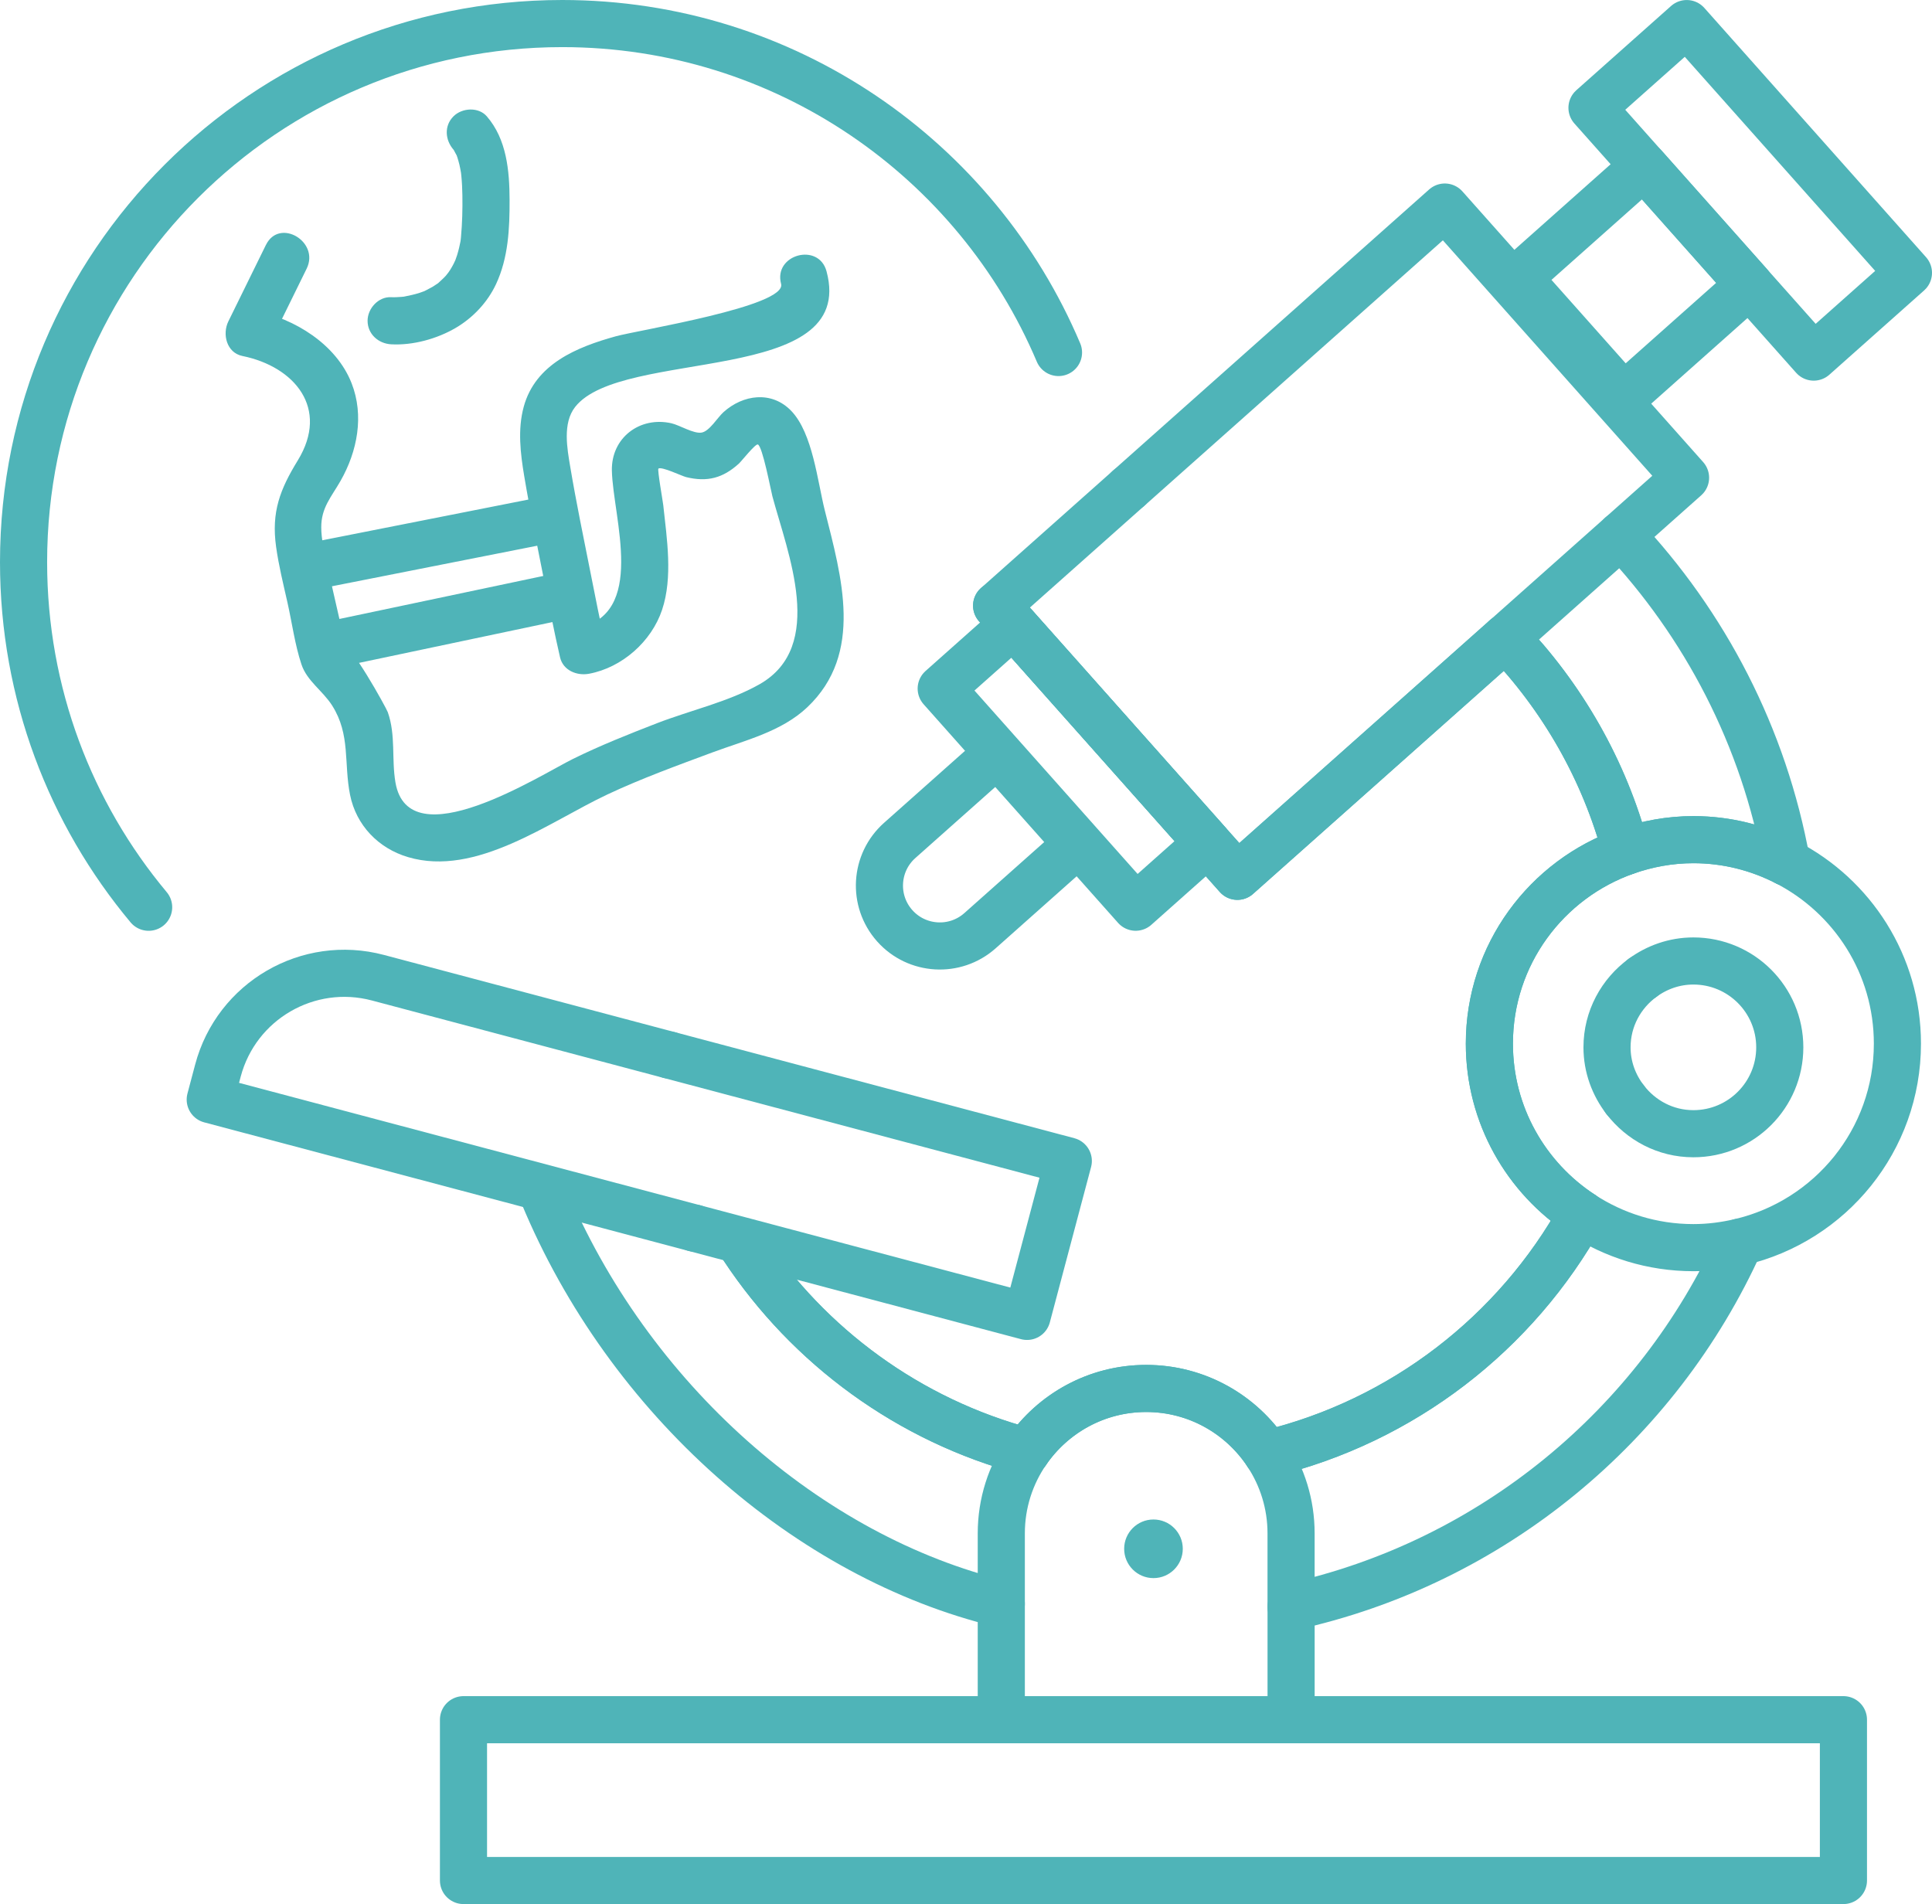
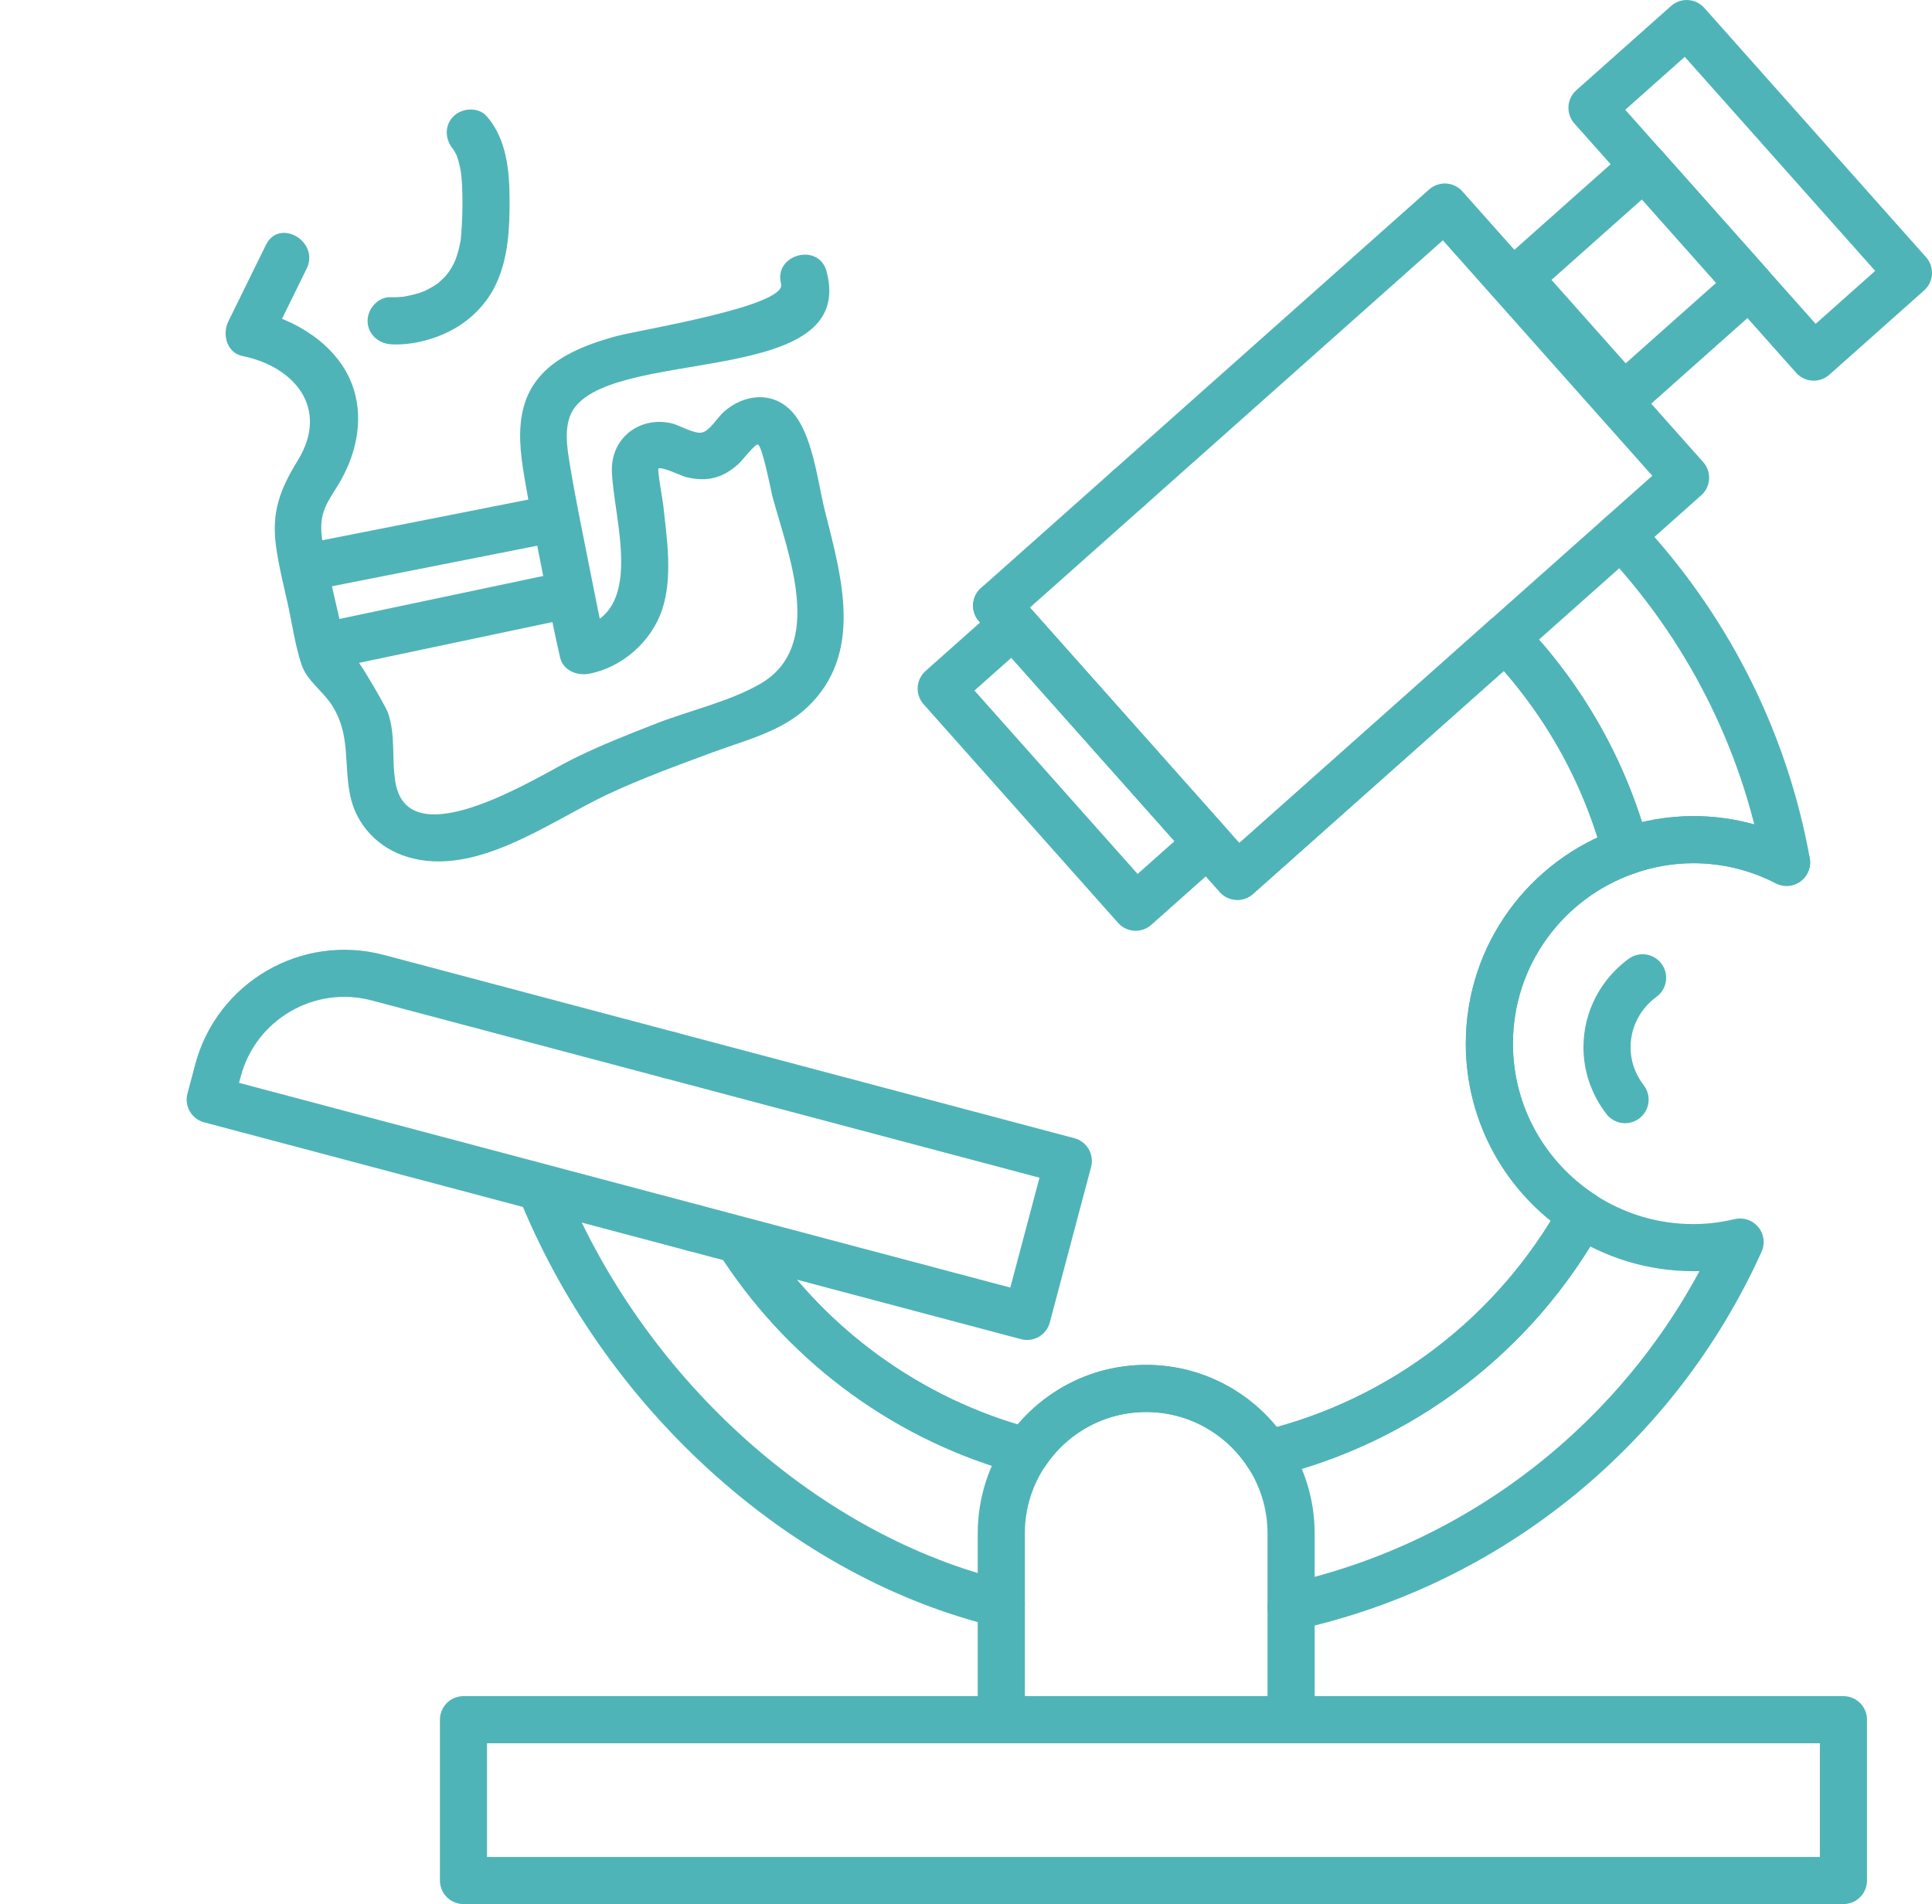
<svg xmlns="http://www.w3.org/2000/svg" id="b" data-name="Layer 2" width="82" height="80.821" viewBox="0 0 82 80.821">
  <g id="c" data-name="Réteg 6">
    <g>
      <g>
        <path d="M11.288,10.393l-1.596,3.249c-.265.539-.077,1.332.598,1.469,2.213.45,3.703,2.223,2.348,4.434-.753,1.229-1.125,2.186-.92,3.662.111.797.304,1.576.481,2.36.195.862.316,1.794.595,2.633.234.707.903,1.118,1.303,1.747.786,1.238.489,2.441.761,3.795.259,1.288,1.2,2.265,2.456,2.639,2.89.861,6.003-1.502,8.467-2.659,1.448-.68,2.963-1.229,4.461-1.786,1.38-.512,2.925-.876,4.022-1.915,2.413-2.287,1.45-5.545.742-8.36-.309-1.231-.514-3.271-1.42-4.217-.832-.868-2.049-.699-2.881.052-.258.233-.591.808-.927.866-.338.058-.935-.316-1.276-.394-1.34-.308-2.566.61-2.532,2.016.05,2.011,1.503,6.126-1.501,6.686l1.23.698c-.236-1.016-.434-2.042-.637-3.065-.295-1.487-.605-2.975-.856-4.469-.133-.789-.337-1.868.204-2.559,1.978-2.527,11.983-.868,10.671-5.757-.333-1.242-2.263-.715-1.929.532.256.954-6.07,1.963-7.02,2.226-1.656.459-3.409,1.176-3.904,2.992-.262.963-.14,1.977.022,2.945.251,1.498.56,2.989.855,4.48.212,1.071.418,2.145.665,3.208.129.558.717.794,1.23.698,1.405-.262,2.651-1.369,3.101-2.714.463-1.384.202-3.024.05-4.442-.017-.163-.259-1.52-.205-1.554.15-.092.989.317,1.176.363.901.22,1.562.04,2.237-.572.105-.095.694-.841.803-.814.197.048.557,1.962.621,2.201.65,2.42,2.28,6.367-.54,7.974-1.31.746-2.956,1.114-4.363,1.659-1.201.466-2.404.943-3.56,1.513-1.381.681-6.977,4.274-7.536.998-.171-1.004.021-1.996-.325-2.981-.066-.188-1.663-3.081-1.942-2.841.168-.145.27.843.151.047-.057-.382-.172-.764-.257-1.14-.182-.806-.372-1.61-.546-2.418-.106-.491-.229-.988-.23-1.493-.003-.837.427-1.286.82-1.976.713-1.252,1.006-2.765.469-4.139-.647-1.656-2.413-2.742-4.103-3.086l.598,1.469,1.596-3.249c.565-1.151-1.159-2.166-1.727-1.009h0Z" fill="#4fb4b8" />
        <path d="M23.19,21.054c-3.038.6-6.076,1.201-9.114,1.801-.439.087-.878.173-1.316.26-.53.105-.834.737-.698,1.23.152.553.698.803,1.23.698,3.038-.6,6.076-1.201,9.114-1.801.439-.087.878-.173,1.316-.26.53-.105.834-.737.698-1.23-.152-.553-.698-.803-1.23-.698h0Z" fill="#4fb4b8" />
        <path d="M14.571,28.278c2.654-.56,5.309-1.12,7.963-1.68.378-.08.756-.16,1.135-.239.529-.112.835-.732.698-1.23-.151-.548-.7-.81-1.23-.698-2.654.56-5.309,1.12-7.963,1.68-.378.08-.756.16-1.135.239-.529.112-.835.732-.698,1.23.151.548.7.81,1.23.698h0Z" fill="#4fb4b8" />
        <path d="M16.601,14.615c.925.051,1.947-.232,2.739-.696.734-.43,1.35-1.084,1.712-1.856.524-1.12.58-2.359.576-3.579-.004-1.237-.123-2.574-.967-3.546-.354-.408-1.051-.363-1.414,0-.405.405-.355,1.005,0,1.414.114.131-.058-.137.018.027.037.08.088.156.128.236.051.099-.018-.041-.022-.052.014.04.03.08.042.121.03.1.061.2.085.302.026.11.046.222.066.333.02.114.004.012,0-.01.007.054.012.108.017.161.027.273.04.548.044.822.01.586-.006,1.179-.059,1.763-.015.17-.02.206-.079.459-.026.108-.055.216-.088.322-.016.052-.106.295-.074.217.038-.092-.057.116-.075.151-.043.084-.09.166-.14.246-.041.066-.087.129-.131.193.11-.16.002-.006-.055.059-.104.115-.219.214-.332.32-.132.124.14-.081-.013.009-.075.045-.146.099-.221.144-.109.065-.226.116-.337.178-.151.084.211-.071-.013.006-.065.022-.128.047-.193.069-.218.071-.439.118-.663.162s.161-.011.046-.004c-.046.003-.092.01-.138.014-.081.007-.163.012-.244.015-.072.002-.144.004-.215,0-.54-.029-1,.481-1,1,0,.566.459.97,1,1h0Z" fill="#4fb4b8" />
      </g>
      <g>
-         <circle cx="48.957" cy="65.742" r="1.244" fill="#4fb4b8" />
        <rect x="19.673" y="72.995" width="58.569" height="6.826" transform="translate(97.914 152.817) rotate(180)" fill="none" stroke="#4fb4b8" stroke-linecap="round" stroke-linejoin="round" stroke-width="2" />
        <rect x="43.557" y="26.298" width="4.097" height="12.419" transform="translate(101.286 26.489) rotate(138.35)" fill="none" stroke="#4fb4b8" stroke-linecap="round" stroke-linejoin="round" stroke-width="2" />
        <rect x="71.593" y=".998" width="5.381" height="14.16" transform="translate(135.159 -35.252) rotate(138.35)" fill="none" stroke="#4fb4b8" stroke-linecap="round" stroke-linejoin="round" stroke-width="2" />
-         <path d="M36.949,34.039h5.538c1.415,0,2.564,1.149,2.564,2.564h0c0,1.415-1.149,2.564-2.564,2.564h-5.538v-5.128h0Z" transform="translate(95.962 36.705) rotate(138.35)" fill="none" stroke="#4fb4b8" stroke-linecap="round" stroke-linejoin="round" stroke-width="2" />
        <g>
          <polyline points="54.798 68.206 54.798 72.995 42.498 72.995 42.498 68.078" fill="none" stroke="#4fb4b8" stroke-linecap="round" stroke-linejoin="round" stroke-width="2" />
          <path d="M31.547,52.959c2.778,4.198,7.034,7.331,12.027,8.655-.678.988-1.076,2.184-1.076,3.473v2.992c-8.194-1.972-15.839-8.692-19.442-17.383" fill="none" stroke="#4fb4b8" stroke-linecap="round" stroke-linejoin="round" stroke-width="2" />
          <g>
-             <path d="M75.828,36.603c2.791,1.437,4.704,4.341,4.704,7.697,0,4.099-2.851,7.524-6.676,8.422" fill="none" stroke="#4fb4b8" stroke-linecap="round" stroke-linejoin="round" stroke-width="2" />
            <path d="M67.137,51.545c1.361.892,2.986,1.414,4.735,1.414.683,0,1.345-.087,1.983-.237-3.508,7.773-10.536,13.616-19.058,15.484v-3.12c0-1.247-.374-2.406-1.012-3.375,5.744-1.38,10.561-5.134,13.351-10.167Z" fill="none" stroke="#4fb4b8" stroke-linecap="round" stroke-linejoin="round" stroke-width="2" />
            <path d="M69.012,36.135c.897-.314,1.857-.494,2.861-.494,1.426,0,2.769.351,3.955.962" fill="none" stroke="#4fb4b8" stroke-linecap="round" stroke-linejoin="round" stroke-width="2" />
            <g>
              <polyline points="47.905 20.722 61.322 8.789 71.54 20.278 68.799 22.716" fill="none" stroke="#4fb4b8" stroke-linecap="round" stroke-linejoin="round" stroke-width="2" />
              <rect x="65.774" y="8.574" width="7.139" height="6.739" transform="translate(9.592 49.103) rotate(-41.65)" fill="none" stroke="#4fb4b8" stroke-linecap="round" stroke-linejoin="round" stroke-width="2" />
              <path d="M63.898,27.075l4.901-4.359c3.563,3.776,6.068,8.562,7.029,13.887-1.186-.611-2.529-.962-3.955-.962-1.004,0-1.964.18-2.861.494-.919-3.458-2.711-6.555-5.114-9.06Z" fill="none" stroke="#4fb4b8" stroke-linecap="round" stroke-linejoin="round" stroke-width="2" />
              <path d="M42.299,25.708l10.219,11.489,11.38-10.122c2.403,2.505,4.194,5.602,5.114,9.06-3.374,1.183-5.798,4.387-5.798,8.165,0,3.033,1.563,5.698,3.924,7.244-2.79,5.033-7.608,8.787-13.351,10.167-1.099-1.671-2.989-2.775-5.138-2.775h0c-2.107,0-3.966,1.061-5.074,2.677-4.993-1.324-9.249-4.456-12.027-8.655" fill="none" stroke="#4fb4b8" stroke-linecap="round" stroke-linejoin="round" stroke-width="2" />
              <polyline points="63.898 27.075 52.518 37.197 42.299 25.708 47.905 20.722" fill="none" stroke="#4fb4b8" stroke-linecap="round" stroke-linejoin="round" stroke-width="2" />
            </g>
            <path d="M67.137,51.545c-2.361-1.546-3.924-4.211-3.924-7.244,0-3.778,2.424-6.982,5.798-8.165" fill="none" stroke="#4fb4b8" stroke-linecap="round" stroke-linejoin="round" stroke-width="2" />
            <g>
-               <path d="M69.716,41.505c.606-.444,1.347-.714,2.157-.714,2.025,0,3.666,1.641,3.666,3.666s-1.641,3.666-3.666,3.666c-1.186,0-2.229-.572-2.899-1.446" fill="none" stroke="#4fb4b8" stroke-linecap="round" stroke-linejoin="round" stroke-width="2" />
              <path d="M68.973,46.676c-.474-.618-.766-1.381-.766-2.22,0-1.215.598-2.285,1.509-2.951" fill="none" stroke="#4fb4b8" stroke-linecap="round" stroke-linejoin="round" stroke-width="2" />
            </g>
          </g>
          <path d="M43.574,61.613c1.108-1.616,2.966-2.677,5.074-2.677h0c2.149,0,4.039,1.104,5.138,2.775" fill="none" stroke="#4fb4b8" stroke-linecap="round" stroke-linejoin="round" stroke-width="2" />
        </g>
        <path d="M29.475,52.13l-20.552-5.456.327-1.232c.787-2.963,3.827-4.728,6.79-3.941l12.371,3.284" fill="none" stroke="#4fb4b8" stroke-linecap="round" stroke-linejoin="round" stroke-width="2" />
        <polyline points="28.41 44.785 45.342 49.28 43.591 55.877 29.475 52.13" fill="none" stroke="#4fb4b8" stroke-linecap="round" stroke-linejoin="round" stroke-width="2" />
      </g>
-       <path d="M6.309,38.51c-3.315-3.967-5.309-9.075-5.309-14.649C1,11.235,11.235,1,23.861,1c9.469,0,17.594,5.757,21.065,13.963" fill="none" stroke="#4fb4b8" stroke-linecap="round" stroke-linejoin="round" stroke-width="2" />
    </g>
  </g>
</svg>